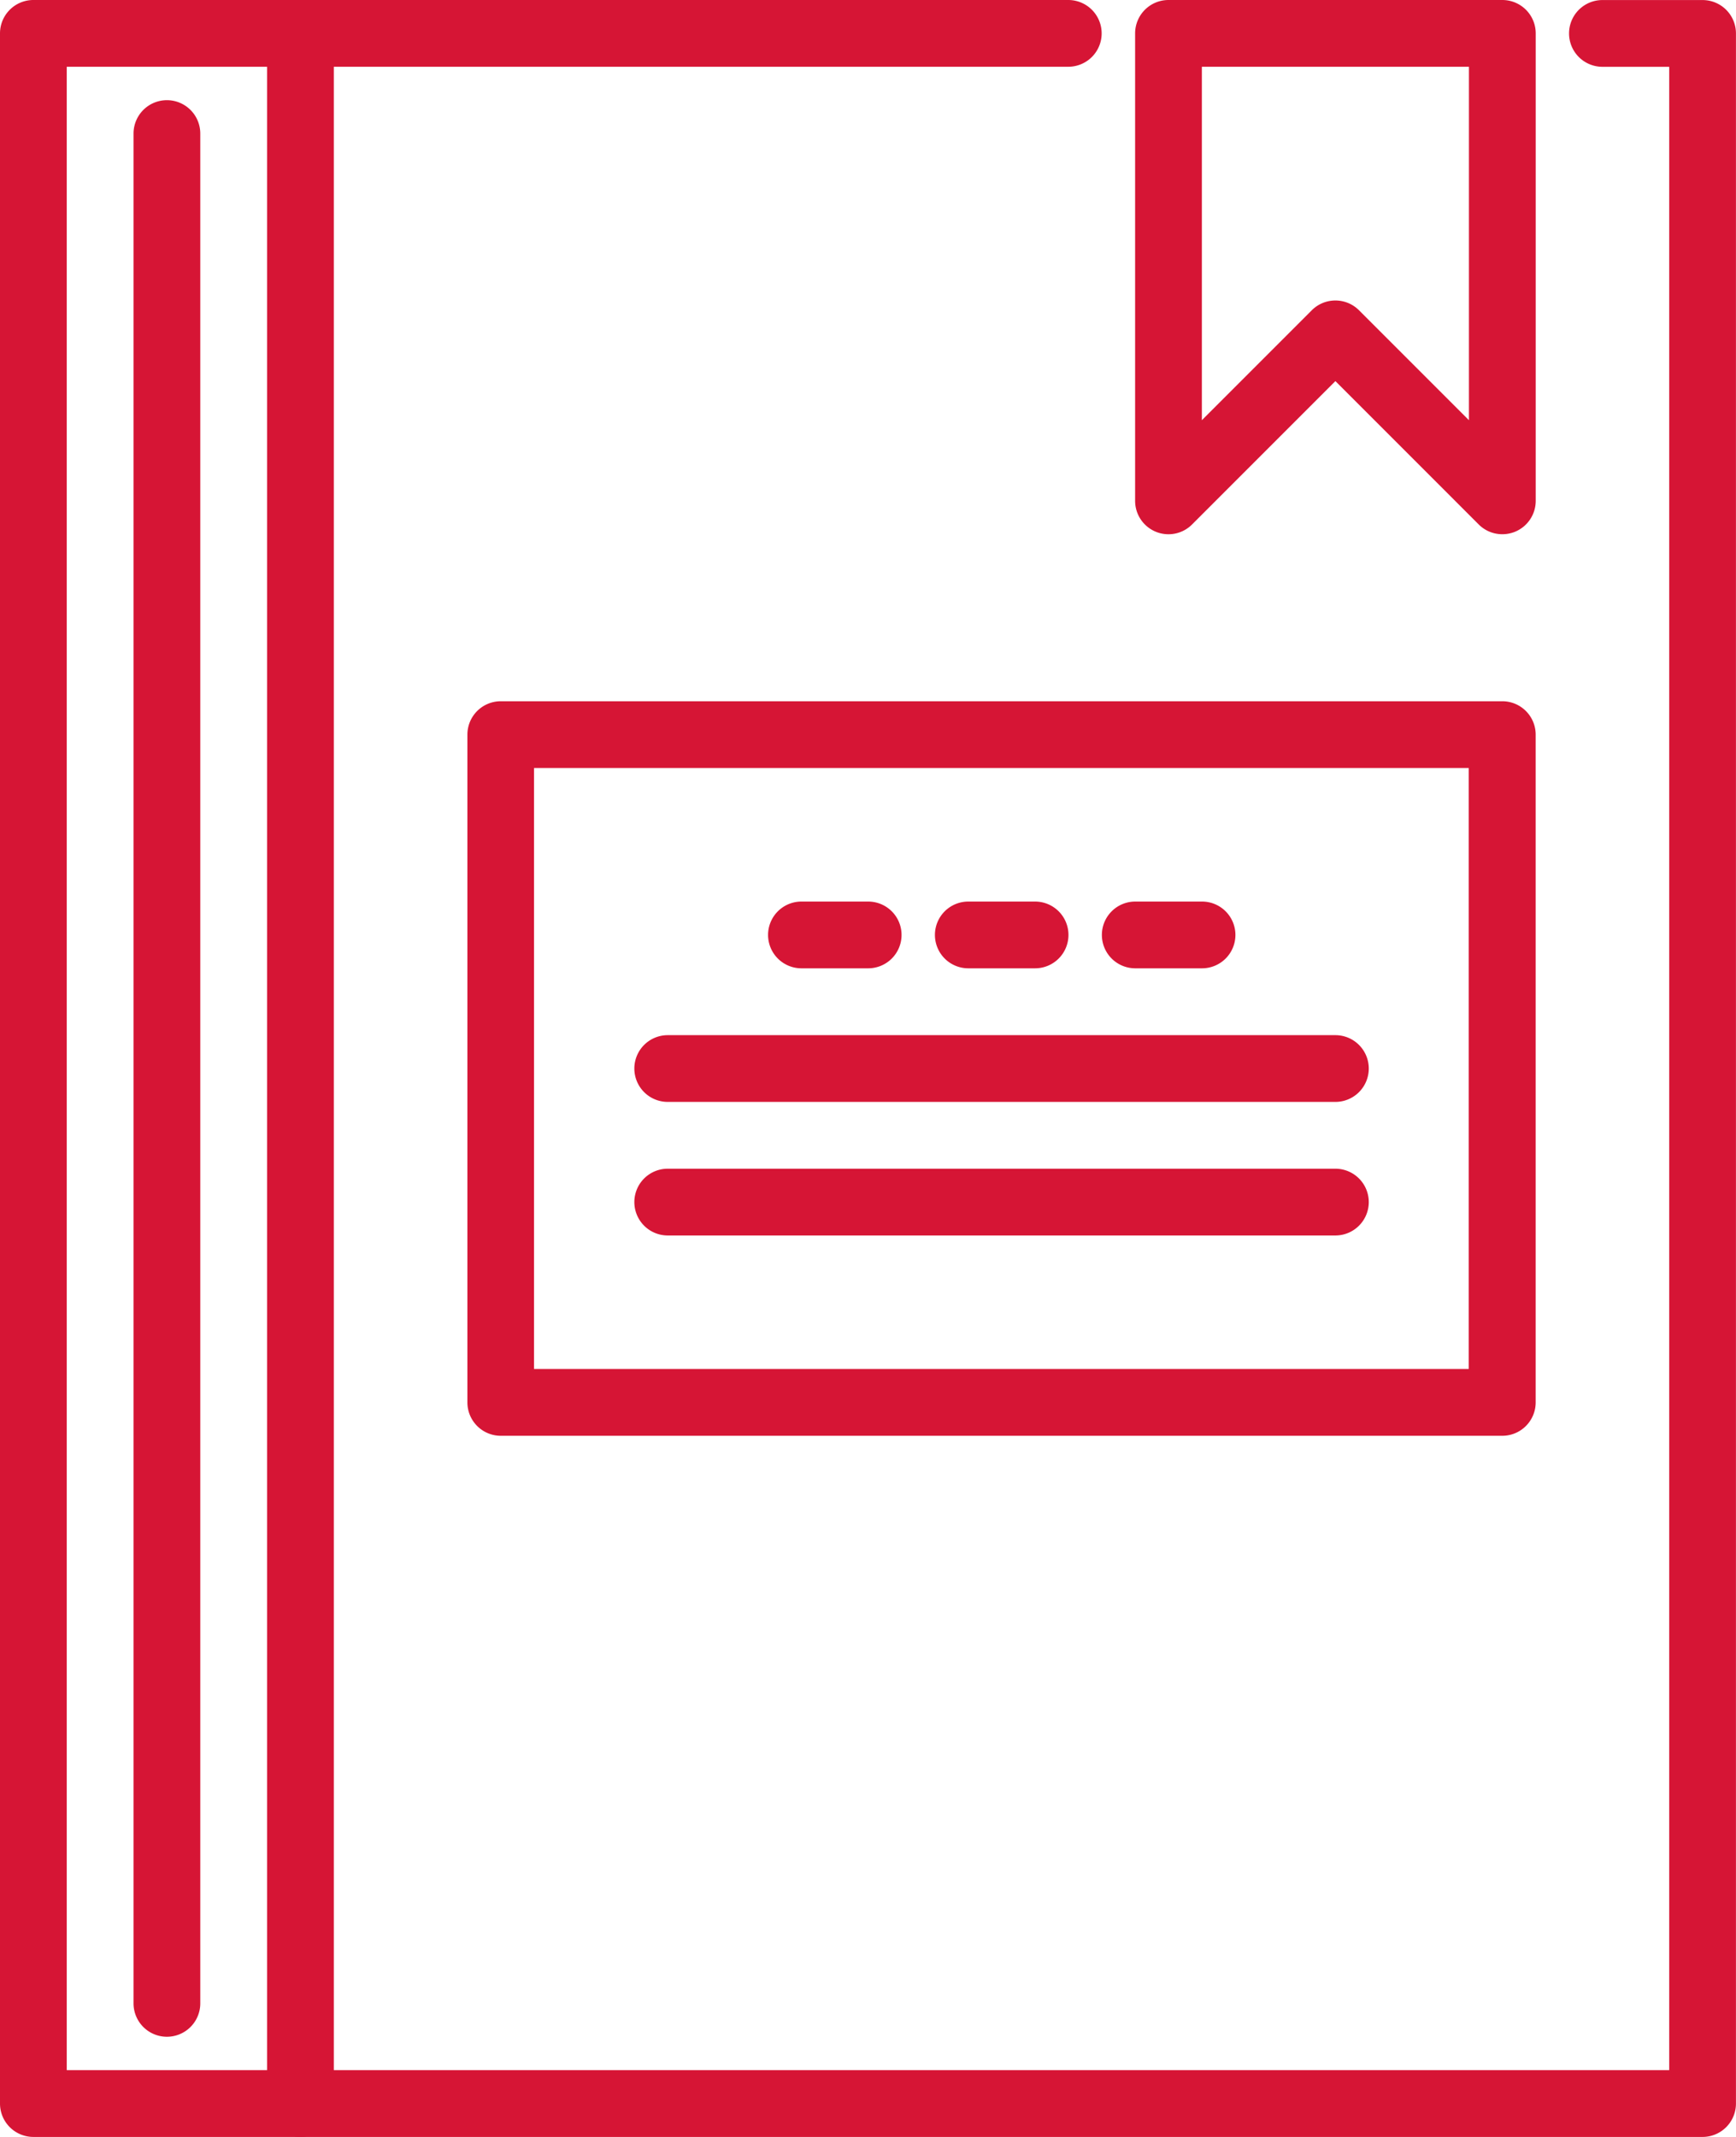
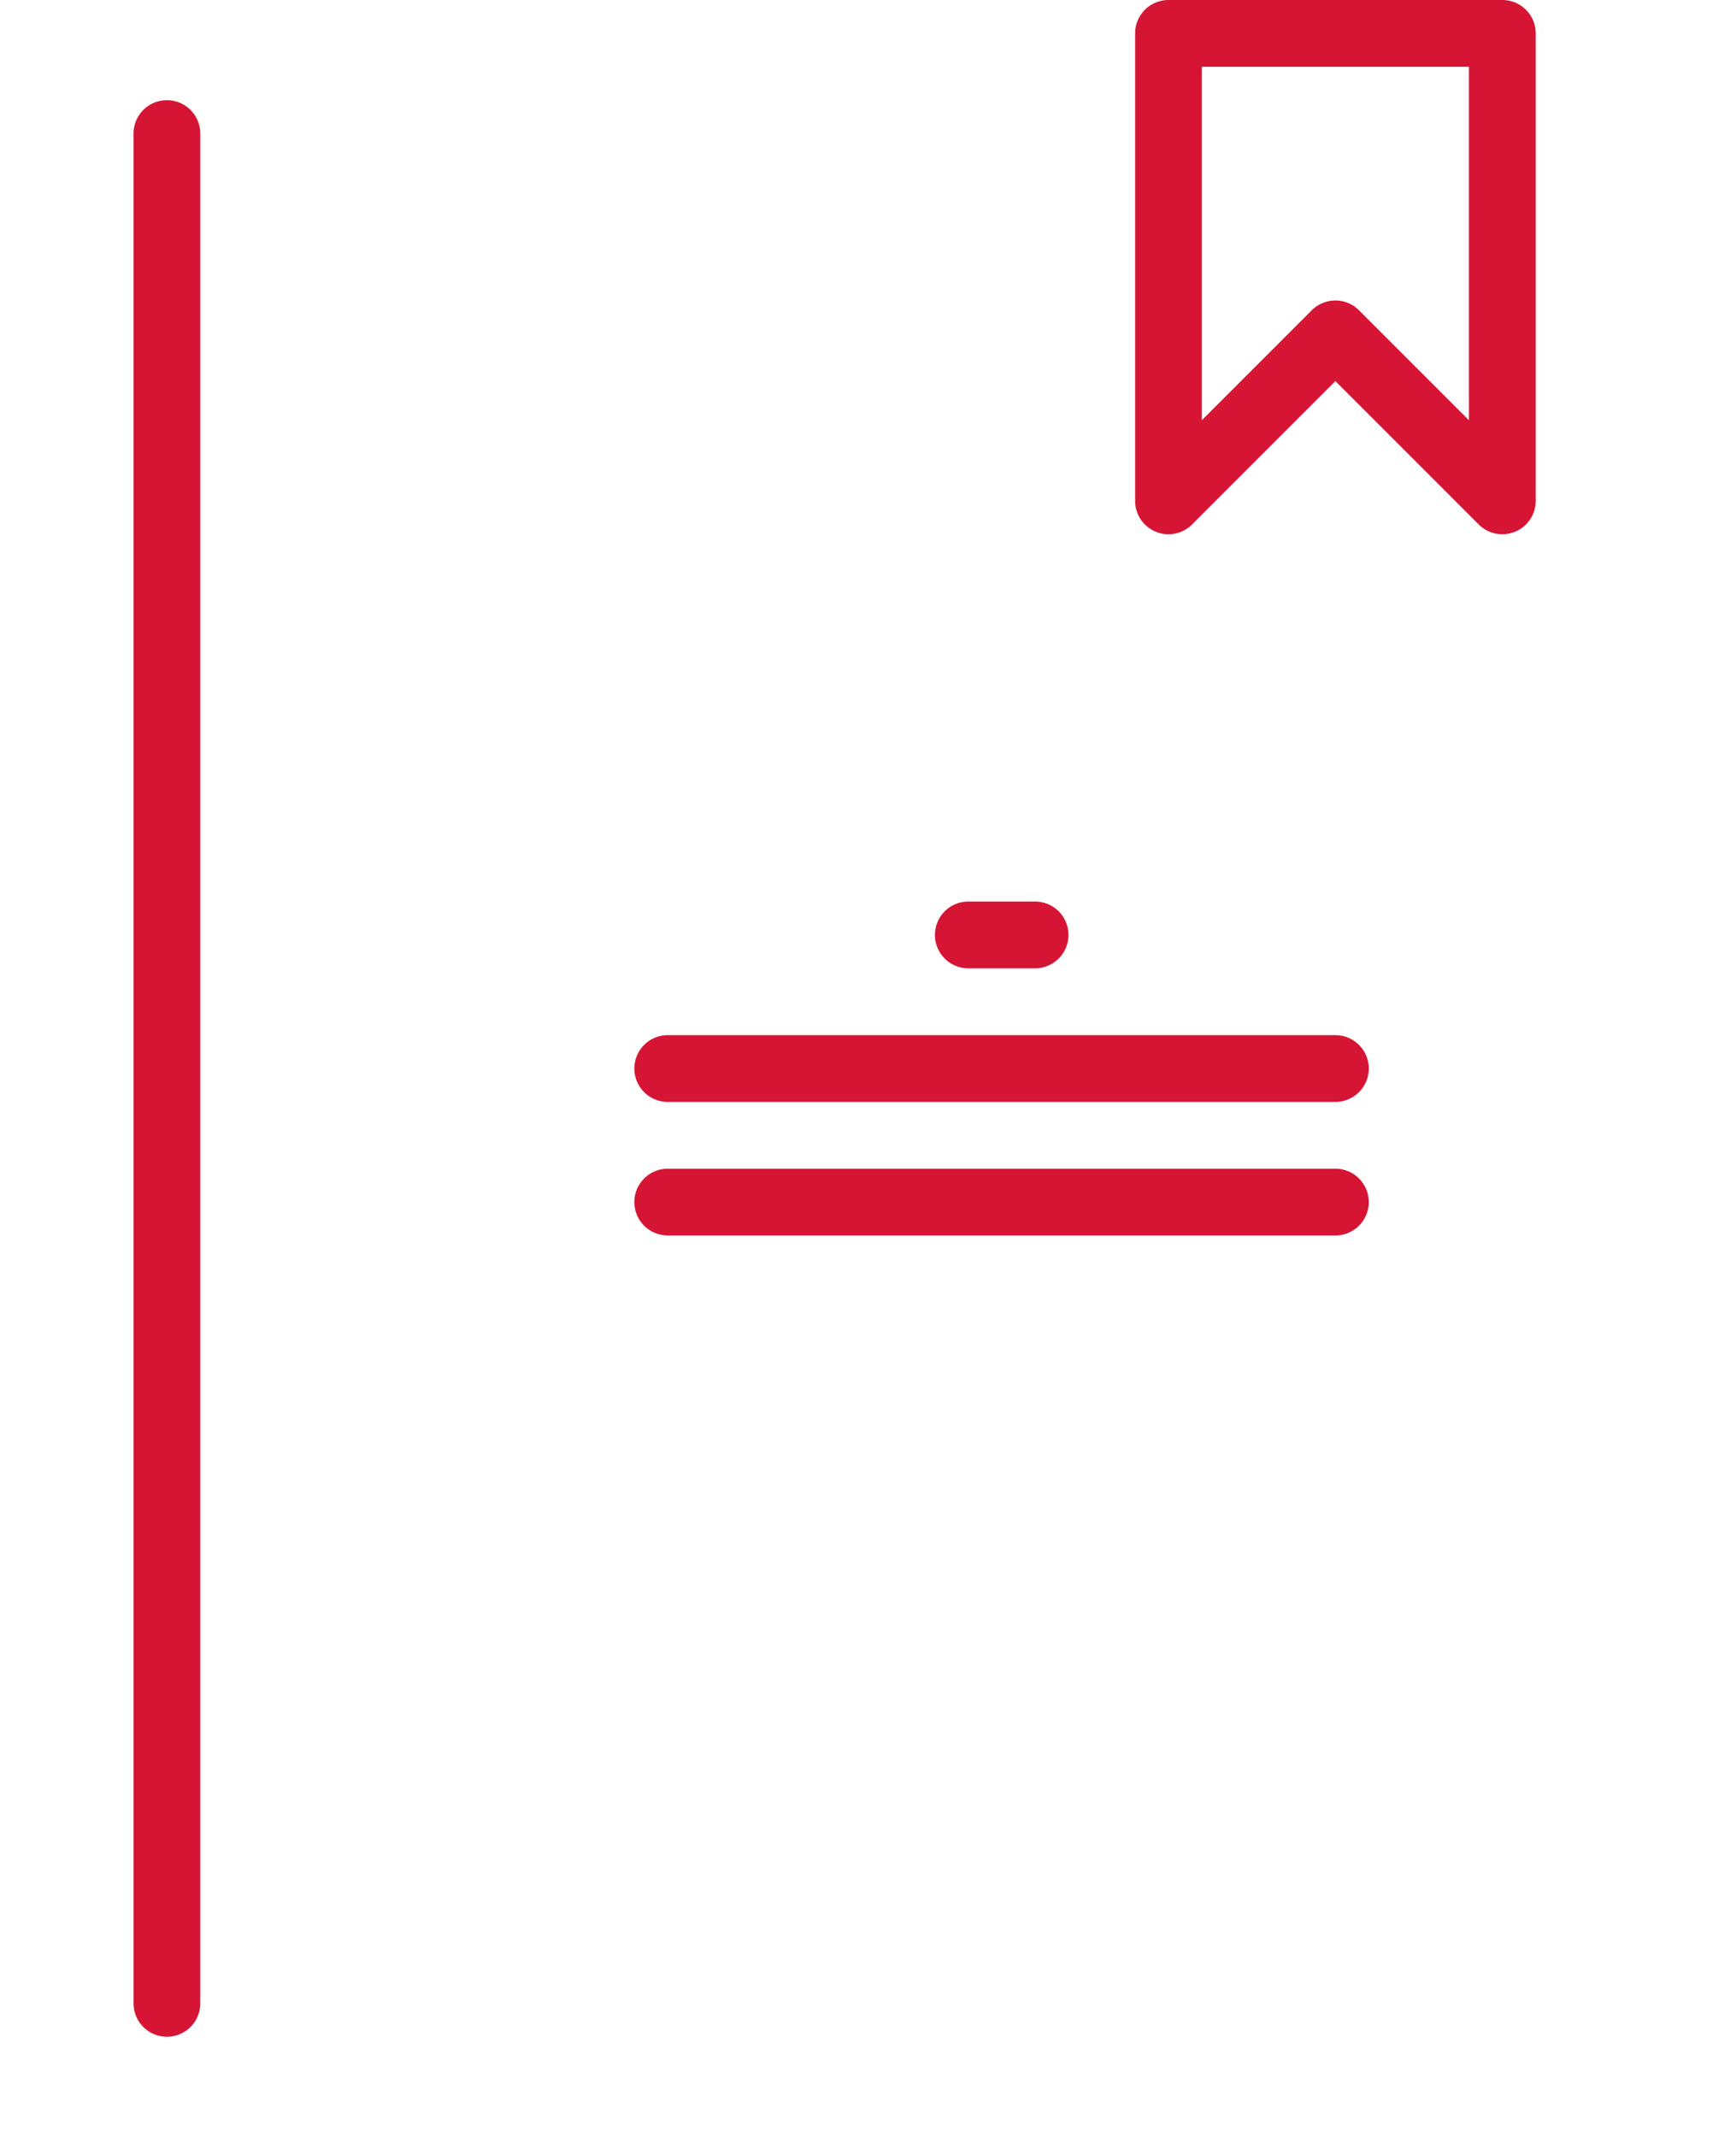
<svg xmlns="http://www.w3.org/2000/svg" width="38.546" height="47.441" viewBox="0 0 38.546 47.441">
  <defs>
    <style>.a{fill:#d61535;}</style>
  </defs>
  <g transform="translate(0 0)">
-     <path class="a" d="M-248.124,1036.441h-37.063a.741.741,0,0,1-.741-.741V989.741a.741.741,0,0,1,.741-.741h22.979a.741.741,0,0,1,.741.741.741.741,0,0,1-.741.741h-22.238v44.476h35.581V990.483h-1.483a.741.741,0,0,1-.741-.741.741.741,0,0,1,.741-.741h2.224a.741.741,0,0,1,.741.741V1035.7A.741.741,0,0,1-248.124,1036.441Z" transform="translate(285.928 -989)" />
    <g transform="translate(5.93)">
-       <path class="a" d="M-277.187,1036.441a.741.741,0,0,1-.741-.741V989.741a.741.741,0,0,1,.741-.741.741.741,0,0,1,.741.741V1035.7A.741.741,0,0,1-277.187,1036.441Z" transform="translate(277.928 -989)" />
-     </g>
+       </g>
    <g transform="translate(25.203)">
      <path class="a" d="M-243.774,1000.86a.738.738,0,0,1-.524-.217l-3.182-3.182-3.182,3.182a.74.74,0,0,1-.808.161.741.741,0,0,1-.457-.685V989.741a.741.741,0,0,1,.741-.741h7.413a.741.741,0,0,1,.741.741v10.378a.741.741,0,0,1-.457.685A.746.746,0,0,1-243.774,1000.86Zm-3.706-5.189a.739.739,0,0,1,.524.217l2.441,2.441v-7.847h-5.93v7.847l2.441-2.441A.739.739,0,0,1-247.48,995.671Z" transform="translate(251.928 -989)" />
    </g>
    <g transform="translate(10.378 15.567)">
-       <path class="a" d="M-248.949,1026.308h-22.238a.741.741,0,0,1-.741-.741v-14.825a.741.741,0,0,1,.741-.741h22.238a.741.741,0,0,1,.741.741v14.825A.741.741,0,0,1-248.949,1026.308Zm-21.5-1.482h20.755v-13.343h-20.755Z" transform="translate(271.928 -1010)" />
      <g transform="translate(3.706 7.413)">
        <path class="a" d="M-251.361,1021.483h-14.825a.741.741,0,0,1-.741-.741.741.741,0,0,1,.741-.741h14.825a.741.741,0,0,1,.741.741A.741.741,0,0,1-251.361,1021.483Z" transform="translate(266.928 -1020)" />
        <g transform="translate(0 2.965)">
          <path class="a" d="M-251.361,1025.483h-14.825a.741.741,0,0,1-.741-.741.741.741,0,0,1,.741-.741h14.825a.741.741,0,0,1,.741.741A.741.741,0,0,1-251.361,1025.483Z" transform="translate(266.928 -1024)" />
        </g>
      </g>
    </g>
    <g transform="translate(2.965 2.224)">
      <path class="a" d="M-281.187,1034.993a.741.741,0,0,1-.741-.741V992.741a.741.741,0,0,1,.741-.741.741.741,0,0,1,.741.741v41.511A.741.741,0,0,1-281.187,1034.993Z" transform="translate(281.928 -992)" />
    </g>
    <g transform="translate(20.755 20.014)">
      <path class="a" d="M-255.7,1017.483h-1.483a.741.741,0,0,1-.741-.741.741.741,0,0,1,.741-.741h1.483a.741.741,0,0,1,.741.741A.741.741,0,0,1-255.7,1017.483Z" transform="translate(257.928 -1016)" />
    </g>
    <g transform="translate(17.049 20.014)">
-       <path class="a" d="M-260.7,1017.483h-1.482a.741.741,0,0,1-.741-.741.741.741,0,0,1,.741-.741h1.482a.741.741,0,0,1,.741.741A.741.741,0,0,1-260.7,1017.483Z" transform="translate(262.928 -1016)" />
-     </g>
+       </g>
    <g transform="translate(24.462 20.014)">
-       <path class="a" d="M-250.7,1017.483h-1.483a.741.741,0,0,1-.741-.741.741.741,0,0,1,.741-.741h1.483a.741.741,0,0,1,.741.741A.741.741,0,0,1-250.7,1017.483Z" transform="translate(252.928 -1016)" />
-     </g>
+       </g>
  </g>
</svg>